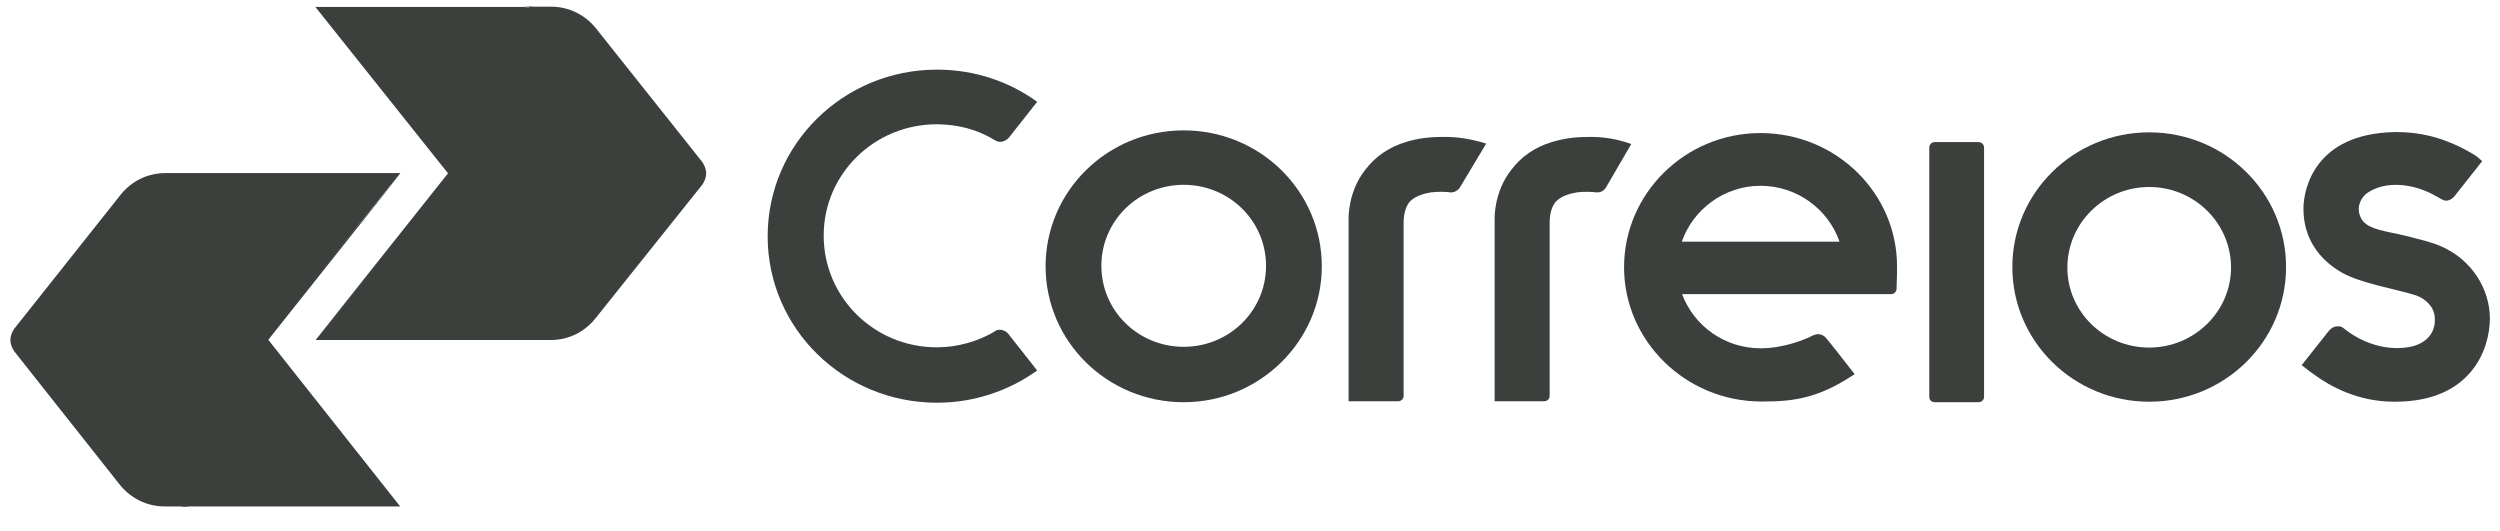
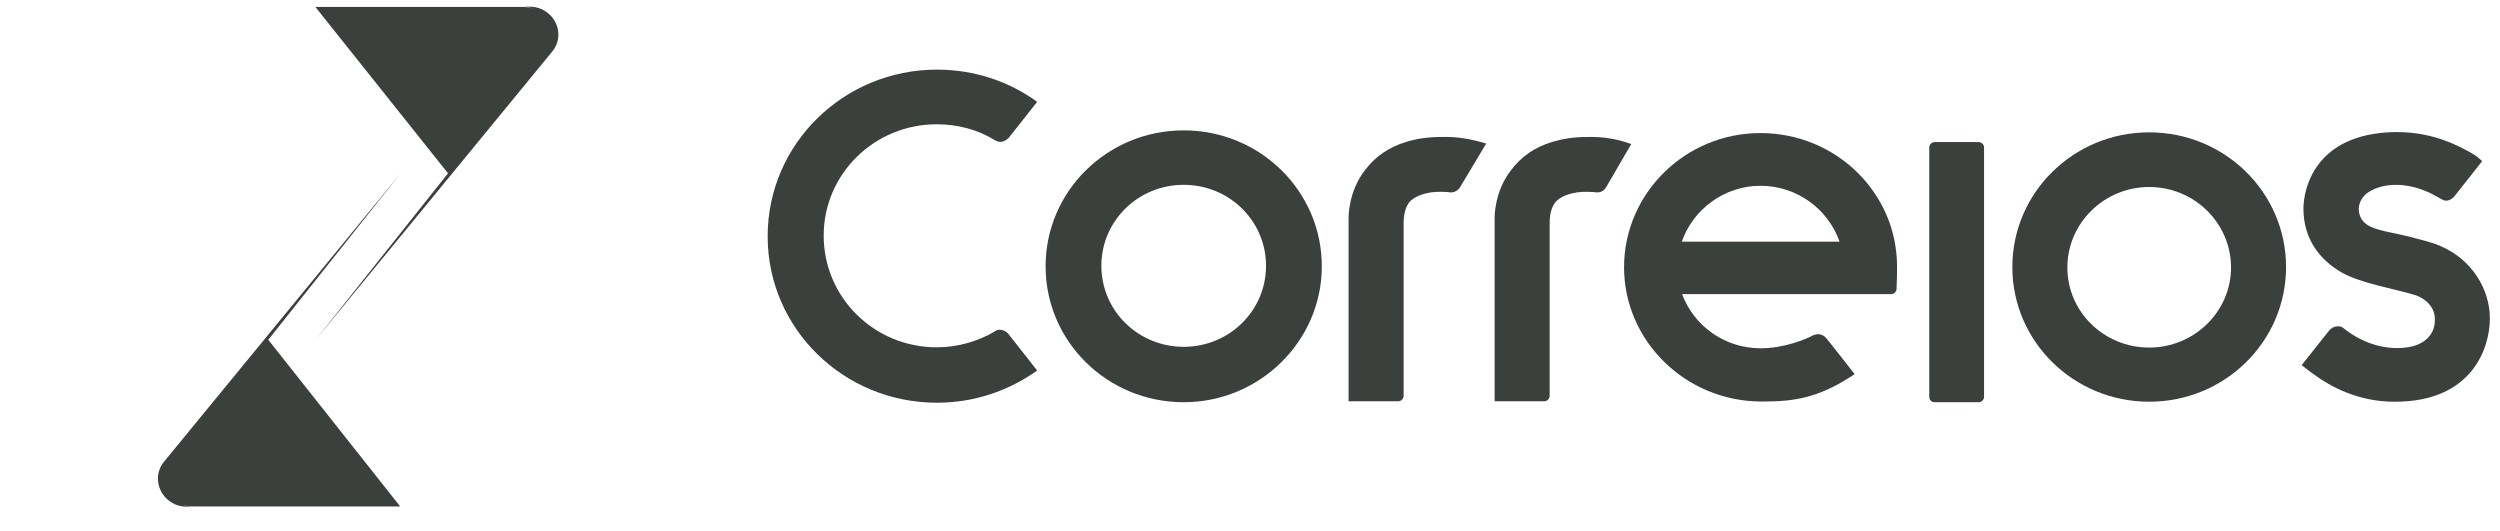
<svg xmlns="http://www.w3.org/2000/svg" width="80" height="17" viewBox="0 0 80 17" fill="none">
-   <path fill-rule="evenodd" clip-rule="evenodd" d="M5.982 16.206H5.268C4.697 16.206 4.181 15.941 3.84 15.519L0.46 11.248C0.389 11.146 0.333 11.021 0.333 10.88C0.333 10.74 0.389 10.615 0.46 10.514L3.864 6.227C4.205 5.805 4.705 5.539 5.292 5.539H12.814L8.537 10.818L5.411 14.699L5.982 16.206Z" fill="#3B403C" />
  <path fill-rule="evenodd" clip-rule="evenodd" d="M8.585 10.873L8.553 10.818L5.411 14.699C5.284 14.855 5.181 15.066 5.181 15.417C5.181 15.769 5.522 16.206 6.197 16.206H12.806L8.585 10.873Z" fill="#3B403C" />
-   <path fill-rule="evenodd" clip-rule="evenodd" d="M17.495 1.721L16.924 0.214H17.638C18.209 0.214 18.725 0.479 19.066 0.901L22.47 5.18C22.541 5.282 22.597 5.407 22.597 5.547C22.597 5.688 22.541 5.813 22.47 5.914L19.05 10.193C18.709 10.615 18.209 10.88 17.622 10.88H10.1L14.377 5.594L17.495 1.721Z" fill="#3B403C" />
  <path fill-rule="evenodd" clip-rule="evenodd" d="M14.337 5.547L14.369 5.602L17.487 1.729C17.614 1.573 17.717 1.362 17.717 1.01C17.717 0.659 17.376 0.222 16.702 0.222H10.092L14.337 5.547Z" fill="#3B403C" />
  <path d="M17.67 1.651C17.797 1.494 17.868 1.315 17.868 1.104C17.868 0.62 17.456 0.214 16.956 0.214H16.726C17.225 0.214 17.614 0.62 17.614 1.112C17.614 1.323 17.543 1.518 17.416 1.658L14.329 5.555L10.108 10.865L17.67 1.651Z" fill="#3B403C" />
  <path d="M5.253 14.769C5.126 14.925 5.054 15.105 5.054 15.316C5.054 15.808 5.467 16.214 5.967 16.214H6.197C5.697 16.214 5.284 15.808 5.284 15.316C5.284 15.105 5.356 14.91 5.483 14.769L8.585 10.873L12.806 5.563L5.253 14.769Z" fill="#3B403C" />
  <path d="M50.795 4.383C50.367 4.383 50.026 4.438 49.677 4.539C49.105 4.711 48.677 5.016 48.36 5.437C47.804 6.14 47.828 6.983 47.828 6.983V12.84H49.415C49.518 12.84 49.589 12.754 49.589 12.668V7.108C49.589 7.007 49.605 6.616 49.819 6.421C49.994 6.265 50.232 6.195 50.462 6.156C50.708 6.124 50.962 6.14 51.089 6.156H51.121C51.248 6.156 51.335 6.085 51.391 5.999L52.2 4.61C51.771 4.453 51.311 4.367 50.795 4.383Z" fill="#3B403C" />
  <path d="M46.122 4.383C45.694 4.383 45.337 4.438 45.003 4.539C44.432 4.711 44.004 5.016 43.686 5.437C43.131 6.14 43.155 6.983 43.155 6.983V12.84H44.742C44.845 12.84 44.916 12.754 44.916 12.668V7.108C44.916 7.007 44.932 6.616 45.146 6.421C45.321 6.265 45.559 6.195 45.789 6.156C46.035 6.124 46.289 6.14 46.416 6.156H46.447C46.551 6.156 46.662 6.085 46.717 5.999L47.558 4.594C47.09 4.453 46.646 4.367 46.122 4.383Z" fill="#3B403C" />
  <path d="M32.261 10.677C32.205 10.607 32.102 10.552 31.991 10.552C31.936 10.552 31.864 10.568 31.832 10.607C31.301 10.919 30.658 11.114 29.976 11.114C27.976 11.114 26.358 9.521 26.358 7.538C26.358 5.57 27.976 3.977 29.976 3.977C30.65 3.977 31.293 4.149 31.832 4.485C31.888 4.516 31.936 4.539 32.007 4.539C32.11 4.539 32.205 4.485 32.277 4.414L33.189 3.259C32.301 2.611 31.19 2.228 29.984 2.228C26.992 2.228 24.565 4.61 24.565 7.561C24.565 10.513 26.992 12.887 29.984 12.887C31.174 12.887 32.285 12.504 33.189 11.856L32.261 10.677Z" fill="#3B403C" />
  <path d="M56.334 5.945C57.508 5.945 58.508 6.702 58.865 7.733H53.818C54.175 6.702 55.175 5.945 56.334 5.945ZM56.334 4.258C53.929 4.258 51.97 6.187 51.97 8.553C51.97 10.903 53.929 12.832 56.334 12.848H56.461C57.405 12.848 58.174 12.723 59.19 12.075L59.349 11.973C59.349 11.973 58.46 10.833 58.436 10.818C58.381 10.747 58.278 10.693 58.19 10.693C58.135 10.693 58.087 10.708 58.032 10.724C57.801 10.849 57.103 11.145 56.342 11.145C55.183 11.145 54.207 10.427 53.826 9.412H60.515C60.618 9.412 60.69 9.326 60.69 9.24L60.705 8.748V8.553C60.721 6.187 58.761 4.258 56.334 4.258Z" fill="#3B403C" />
  <path d="M61.911 12.871C61.808 12.871 61.737 12.801 61.737 12.699V4.719C61.737 4.633 61.808 4.547 61.911 4.547H63.316C63.419 4.547 63.49 4.633 63.49 4.719V12.699C63.49 12.801 63.403 12.871 63.316 12.871H61.911Z" fill="#3B403C" />
  <path d="M37.878 5.914C36.419 5.914 35.244 7.069 35.244 8.506C35.244 9.943 36.419 11.098 37.878 11.098C39.338 11.098 40.513 9.943 40.513 8.506C40.513 7.069 39.338 5.914 37.878 5.914ZM37.878 12.871C35.435 12.871 33.459 10.927 33.459 8.522C33.459 6.117 35.435 4.172 37.878 4.172C40.322 4.172 42.298 6.117 42.298 8.522C42.298 10.911 40.314 12.871 37.878 12.871Z" fill="#3B403C" />
  <path d="M68.775 5.984C67.331 5.984 66.156 7.14 66.156 8.561C66.156 9.982 67.331 11.122 68.775 11.122C70.219 11.122 71.393 9.966 71.393 8.561C71.393 7.14 70.219 5.984 68.775 5.984ZM68.775 12.855C66.355 12.855 64.395 10.927 64.395 8.545C64.395 6.163 66.355 4.235 68.775 4.235C71.195 4.235 73.154 6.163 73.154 8.545C73.154 10.927 71.195 12.855 68.775 12.855Z" fill="#3B403C" />
  <path d="M78.129 7.889C77.828 7.749 77.431 7.663 77.01 7.553C76.384 7.397 75.796 7.358 75.582 7.03C75.384 6.718 75.495 6.366 75.757 6.171C76.384 5.75 77.217 5.929 77.685 6.14C77.772 6.171 78.113 6.366 78.113 6.366C78.169 6.398 78.216 6.421 78.272 6.421C78.375 6.421 78.47 6.366 78.542 6.281L79.43 5.156L79.287 5.031C79.2 4.961 79.073 4.891 78.946 4.82C78.677 4.68 77.875 4.227 76.717 4.227H76.614C74.067 4.282 73.71 6.054 73.71 6.679C73.71 7.624 74.21 8.311 74.955 8.732C75.558 9.068 76.685 9.256 77.256 9.435C77.558 9.521 77.772 9.732 77.859 9.927C77.891 10.013 77.915 10.099 77.915 10.208C77.931 10.544 77.756 10.911 77.256 11.067C76.701 11.223 75.852 11.153 75.067 10.56C75.051 10.544 74.963 10.474 74.924 10.458C74.892 10.443 74.852 10.443 74.797 10.443C74.694 10.443 74.598 10.497 74.527 10.583C74.511 10.599 73.654 11.684 73.654 11.684C73.654 11.684 73.956 11.926 74.067 11.996C74.567 12.364 75.455 12.855 76.614 12.855H76.645C79.105 12.855 79.676 11.138 79.676 10.193C79.676 9.24 79.089 8.311 78.129 7.889Z" fill="#3B403C" />
</svg>